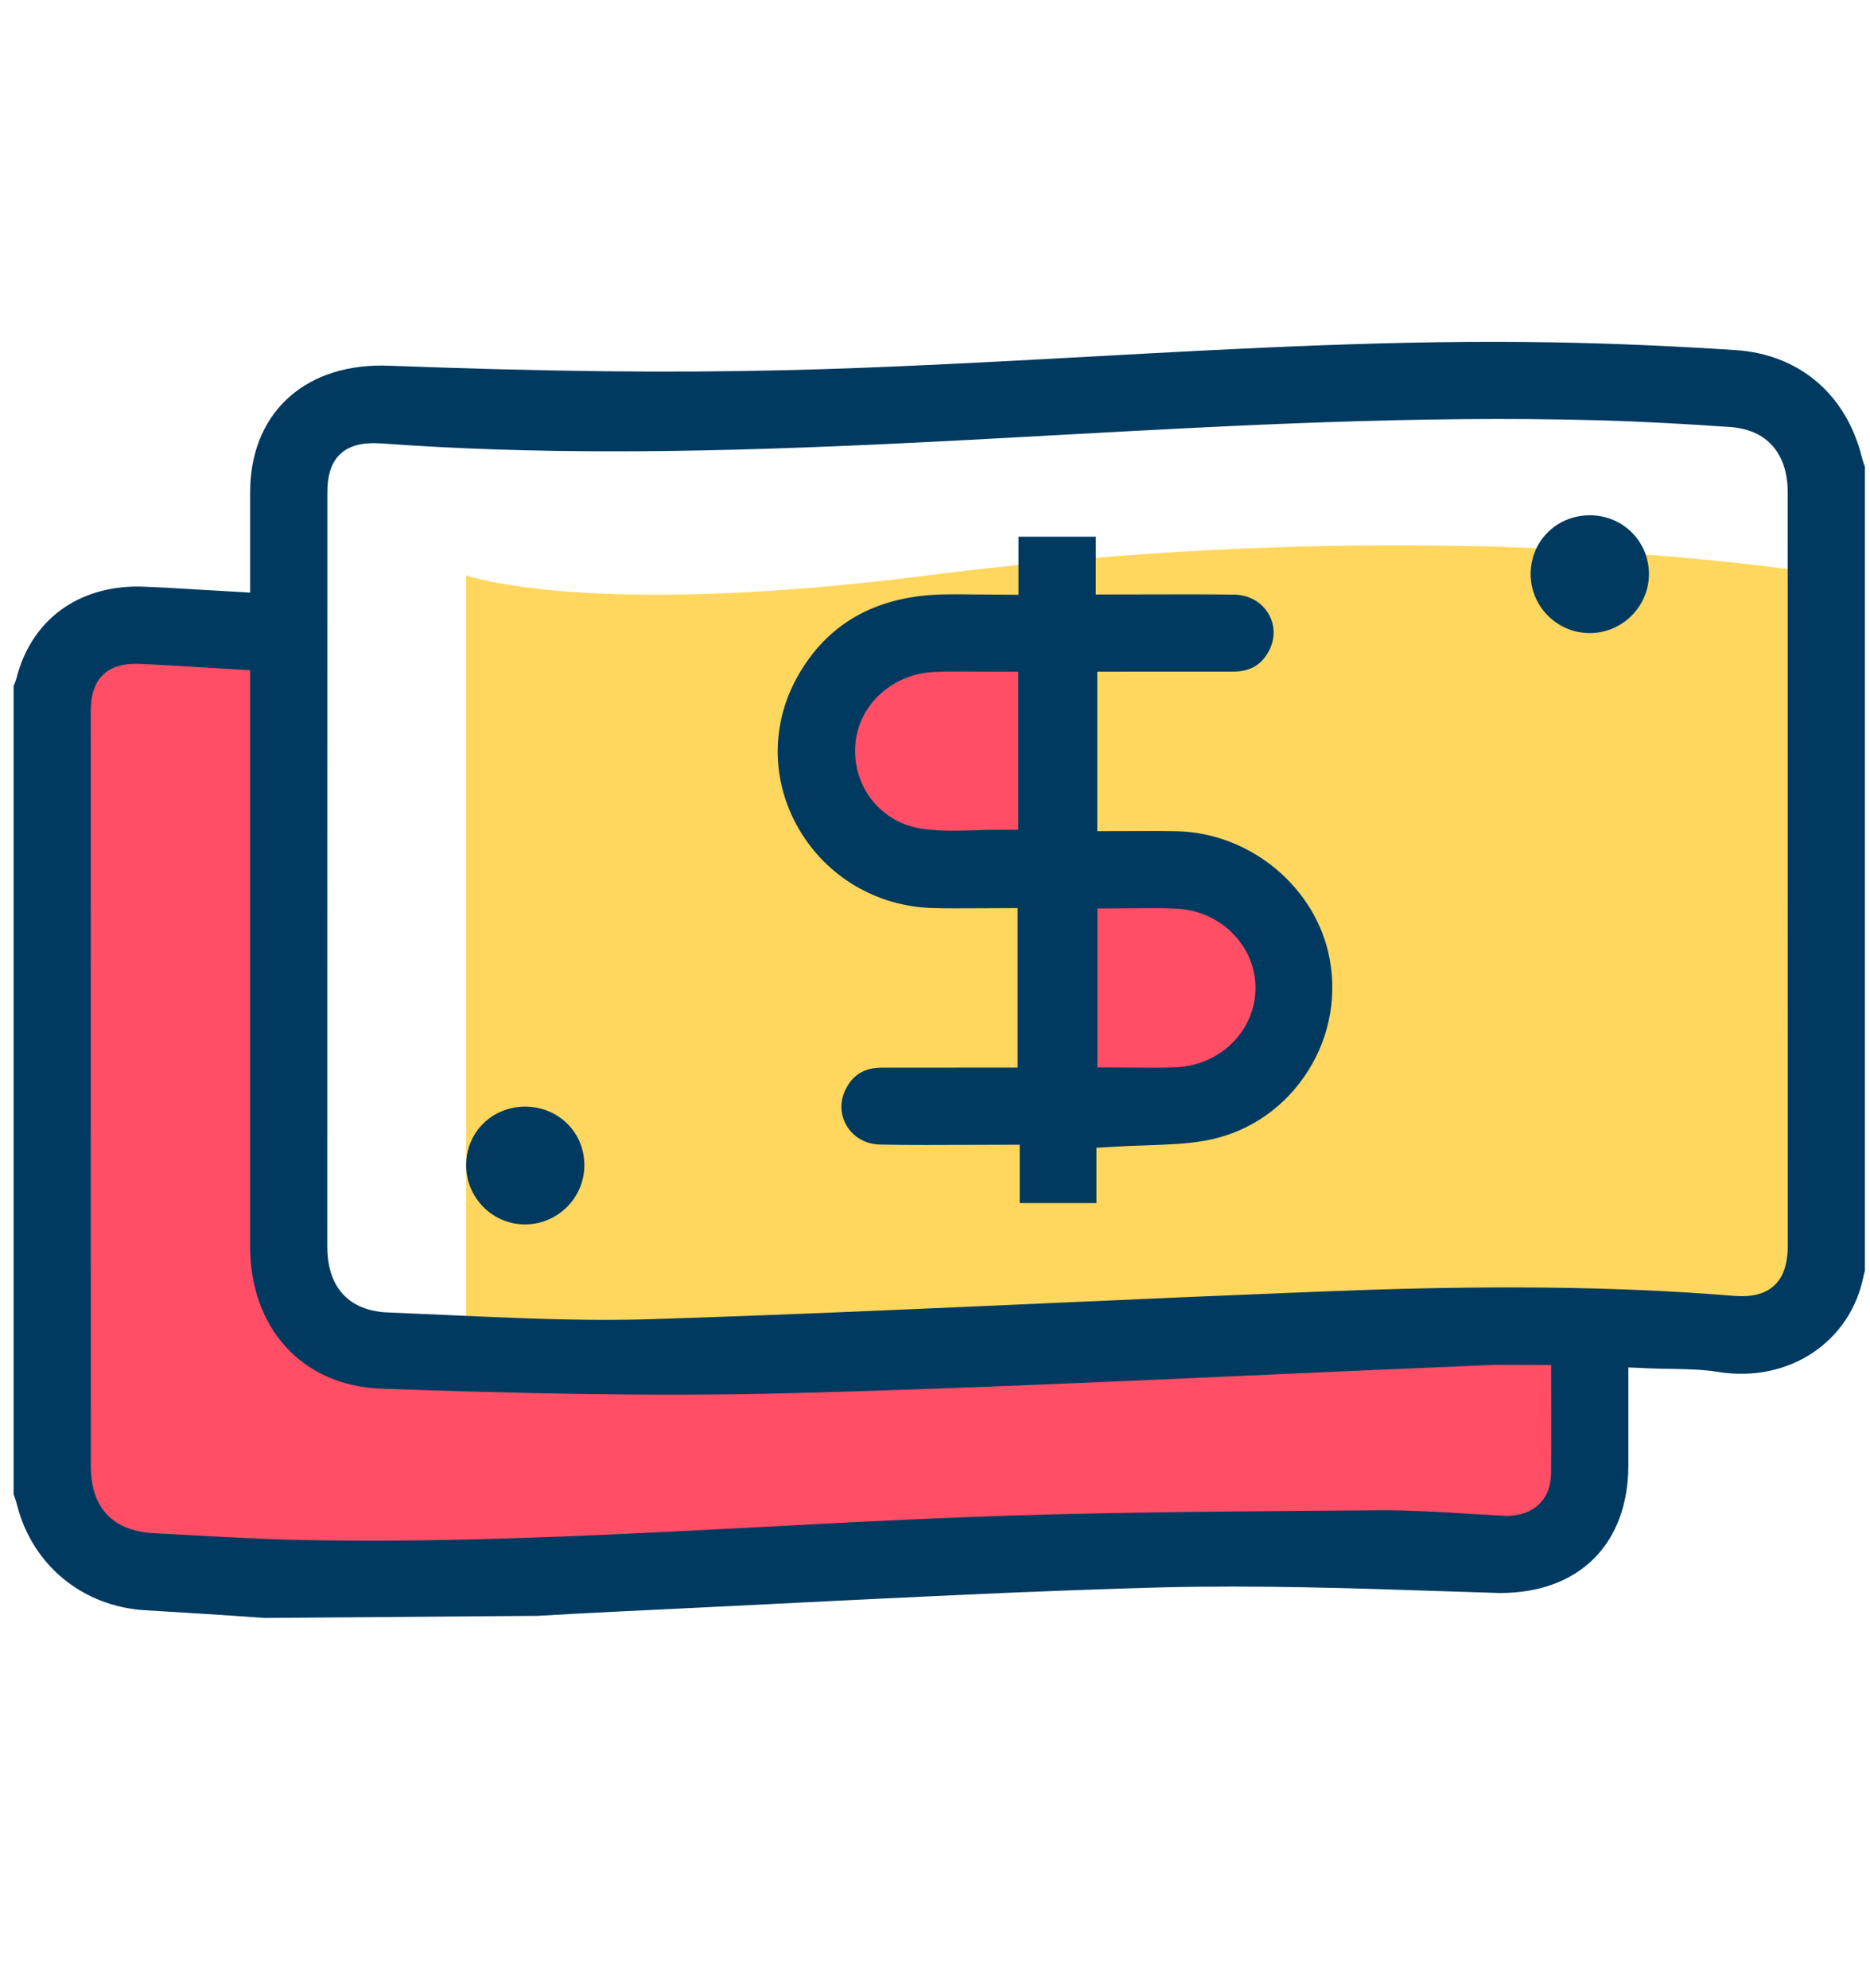
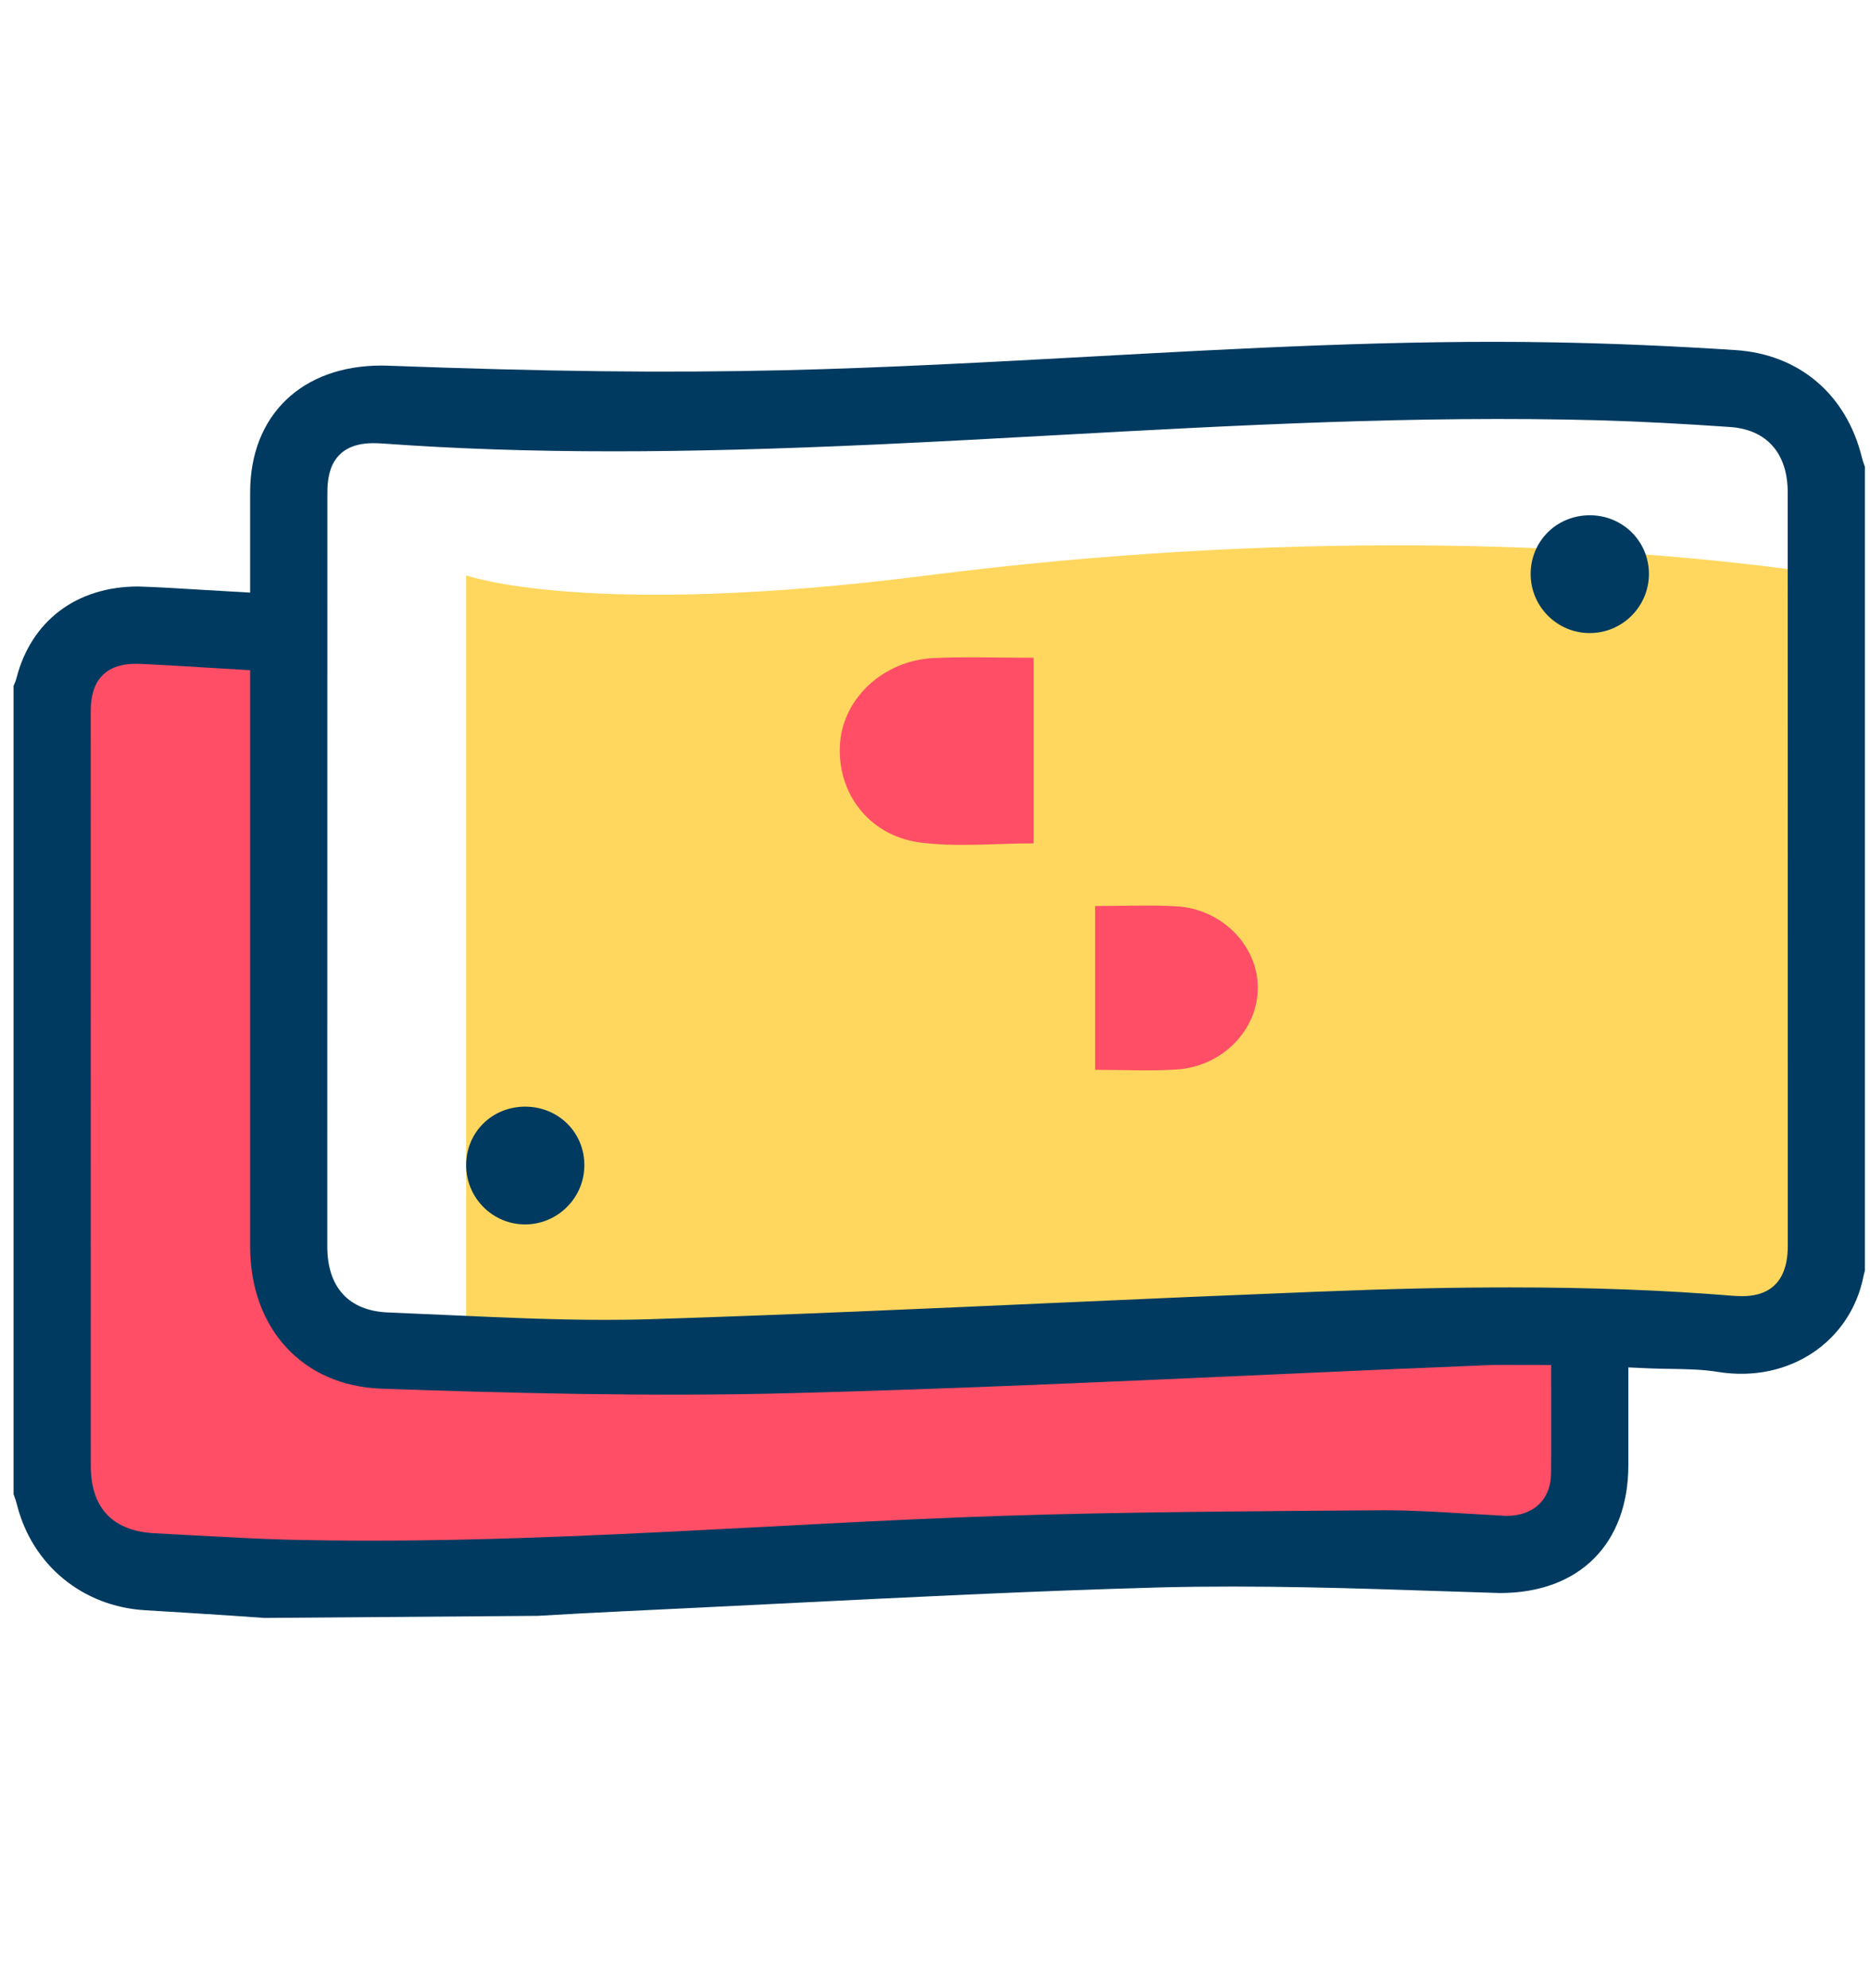
<svg xmlns="http://www.w3.org/2000/svg" id="Layer_1" x="0px" y="0px" width="447.7px" height="476px" viewBox="0 0 447.7 476" xml:space="preserve">
  <g>
    <path fill-rule="evenodd" clip-rule="evenodd" fill="#FF4E66" d="M12.928,157.455v197.618c0,0-2.462,20.93,42.477,22.162 c44.939,1.23,311.053-6.771,311.053-6.771s16.179,4.27,14.158-53.289l-260.572,3.002H76.951l-8.003-22.971l0.616-145.628 C69.563,151.578,16.006,151.299,12.928,157.455z" />
    <path fill-rule="evenodd" clip-rule="evenodd" fill="#FFD75E" d="M111.598,325.716v-187.96c0,0,28.76,10.446,110.559,0 c81.816-10.437,158.383-8.695,216.691,0v176.649l-31.338,7.829L111.598,325.716z" />
    <g>
      <path fill-rule="evenodd" clip-rule="evenodd" fill="#003A60" d="M446.178,305.401l0.308-1.192V111.775 c-0.366-0.962-0.558-1.568-0.712-2.184c-3.713-15.168-15.044-24.788-30.299-25.769c-15.391-1-29.626-1.597-43.516-1.847 c-36.879-0.673-74.642,1.414-111.059,3.415c-23.893,1.308-48.613,2.665-72.968,3.251c-29.203,0.683-57.078,0.317-94.879-1.077 l-1.693-0.039c-19.122,0-31.473,11.918-31.473,30.357v24.009l-12.389-0.722c-4.906-0.298-9.638-0.596-14.371-0.741 c-0.019,0-0.039,0-0.058,0c-14.928,0-25.663,8.407-29.125,21.94c-0.192,0.731-0.462,1.347-0.693,1.856v193.54 c0.423,1.154,0.654,1.847,0.827,2.578c3.655,14.389,15.698,24.316,30.646,25.201c6.772,0.385,13.524,0.846,20.276,1.27 l8.253,0.576l65.542-0.5c6.676-0.385,13.351-0.77,20.026-1.076c12.312-0.578,24.624-1.193,36.936-1.809 c30.165-1.501,61.349-3.078,92.071-3.925c23.085-0.577,46.517,0.192,69.198,0.962l12.081,0.385 c18.968,0,30.741-11.734,30.741-30.665v-23.354l5.156,0.23c1.692,0.078,3.366,0.097,5.04,0.116 c3.731,0.077,7.579,0.115,11.407,0.75C428.402,331.181,443.138,321.177,446.178,305.401z M371.344,352.841 c-0.077,6.234-4.194,10.119-10.716,10.119l-9.445-0.538c-6.618-0.423-13.235-0.808-19.873-0.808l-17.256,0.115 c-27.529,0.23-56.001,0.461-83.934,1.577c-15.698,0.616-31.376,1.424-47.055,2.271c-30.857,1.615-62.772,3.309-94.265,3.309 c-6.599,0-13.216-0.077-19.834-0.23c-7.329-0.193-14.64-0.616-21.95-1.001l-9.984-0.538c-10.003-0.5-15.294-6.041-15.294-16.083 L21.72,170.585c0.019-2.886,0.038-11.648,10.792-11.648l1.174,0.019c4.655,0.211,9.292,0.5,14.178,0.798l12.023,0.712v137.972 c0,19.719,12.62,33.396,31.396,34.051c28.414,1.001,63.946,2.001,98.246,1.077c38.321-1,77.296-2.77,114.983-4.463 c17.18-0.77,34.34-1.539,51.499-2.232c1.251-0.057,2.521-0.076,3.79-0.076l11.562,0.039l0.02,11.657 C371.382,343.415,371.4,348.147,371.344,352.841z M417.09,310.346c-0.692,0-1.442-0.038-2.27-0.097 c-16.545-1.346-33.993-2-53.365-2c-13.908,0-28.625,0.326-46.305,1.039c-20.469,0.808-40.938,1.692-61.406,2.615 c-32.704,1.463-65.408,2.925-98.112,3.963c-3.674,0.116-7.349,0.154-11.023,0.154c-12.255,0-24.663-0.576-36.647-1.115 l-14.986-0.654c-9.427-0.346-14.621-5.982-14.621-15.813l0.019-180.025c0-3.367,0-12.303,11.023-12.303 c0.692,0,1.462,0.029,2.289,0.087c17.256,1.25,35.301,1.866,55.173,1.866c18.506,0,38.706-0.529,63.561-1.664 c14.409-0.664,28.817-1.452,43.227-2.25c42.188-2.328,85.839-4.685,129.026-3.521c10.543,0.298,21.047,0.885,31.569,1.616 c8.715,0.606,13.735,6.271,13.755,15.563l0.02,180.016C428.018,300.938,428.018,310.346,417.09,310.346z" />
-       <path fill-rule="evenodd" clip-rule="evenodd" fill="#003A60" d="M32.531,163.938l-0.02-0.077v0.077 C32.512,163.938,32.512,163.938,32.531,163.938z" />
      <polygon fill-rule="evenodd" clip-rule="evenodd" fill="#003A60" points="-0.962,161.563 -1,161.553 -1,161.563 " />
    </g>
    <path fill-rule="evenodd" clip-rule="evenodd" fill="#003A60" d="M394.774,137.236c0.097,7.743-6.099,14.168-13.851,14.342 c-7.926,0.183-14.467-6.224-14.467-14.14c0-7.83,6.156-13.996,14.043-14.063C388.368,123.309,394.659,129.436,394.774,137.236z" />
    <path fill-rule="evenodd" clip-rule="evenodd" fill="#003A60" d="M125.564,293.167c-7.733-0.077-13.966-6.426-13.966-14.197 c0.019-7.869,6.175-13.967,14.101-14.006c8.099,0,14.39,6.349,14.197,14.352C139.723,287.049,133.297,293.243,125.564,293.167z" />
    <path fill-rule="evenodd" clip-rule="evenodd" fill="#FF4E66" d="M247.453,157.494c0,15.188,0,29.617,0,44.439 c-9.272,0-18.43,0.961-27.298-0.23c-12.332-1.684-19.949-12.13-19.026-23.855c0.847-10.812,10.446-19.718,22.432-20.286 C231.217,157.205,238.95,157.494,247.453,157.494z" />
    <path fill-rule="evenodd" clip-rule="evenodd" fill="#FF4E66" d="M262.189,216.929c6.771,0,13.101-0.289,19.41,0.066 c10.831,0.615,19.373,9.215,19.526,19.238c0.173,10.263-8.426,19.189-19.526,19.844c-6.31,0.403-12.639,0.076-19.41,0.076 C262.189,243.149,262.189,230.375,262.189,216.929z" />
-     <path fill-rule="evenodd" clip-rule="evenodd" fill="#003A60" d="M288.16,273.179c9.734-1.635,18.237-7.041,23.97-15.217 c5.829-8.311,8.042-18.353,6.214-28.299c-3.136-17.073-18.872-30.251-36.647-30.645l-4.964-0.049l-14.043,0.039v-38.187 l32.512-0.01c4.117-0.01,6.849-1.606,8.618-5.011c1.52-2.934,1.462-6.166-0.153-8.878c-1.693-2.837-4.694-4.501-8.254-4.549 c-3.559-0.048-7.137-0.067-10.734-0.067l-22.334,0.038v-13.832h-18.507v13.899l-15.236-0.115c-1.847,0-3.655,0.029-5.483,0.154 c-15.063,1-26.066,7.907-32.723,20.536c-5.887,11.187-5.579,24.451,0.847,35.474c6.637,11.437,18.564,18.516,31.857,18.949 c1.847,0.058,3.693,0.076,5.54,0.076l14.986-0.057v38.186l-32.588,0.02c-4.059,0.02-6.772,1.654-8.542,5.098 c-1.481,2.887-1.404,6.118,0.211,8.812c1.674,2.809,4.579,4.425,7.984,4.501c3.616,0.078,7.252,0.097,10.927,0.097l22.508-0.058 v13.967h18.372v-13.236l4.617-0.27c2.462-0.153,4.886-0.23,7.271-0.307C279.233,274.063,283.793,273.909,288.16,273.179z M243.779,198.671h-4.926c-1.75,0-3.501,0.059-5.251,0.116c-1.828,0.058-3.636,0.115-5.444,0.115c-2.405,0-4.79-0.106-7.138-0.423 c-10.061-1.366-17.044-10.08-16.236-20.277c0.731-9.397,8.83-16.842,18.795-17.304c1.905-0.086,3.81-0.115,5.733-0.115 l14.467,0.067V198.671z M262.728,255.576v-38.062l13.697-0.076c1.828,0,3.655,0.028,5.483,0.134 c10.311,0.587,18.525,8.782,18.68,18.671c0.153,10.176-8.042,18.641-18.68,19.275c-1.789,0.115-3.598,0.135-5.426,0.135h-0.019 L262.728,255.576z" />
  </g>
</svg>